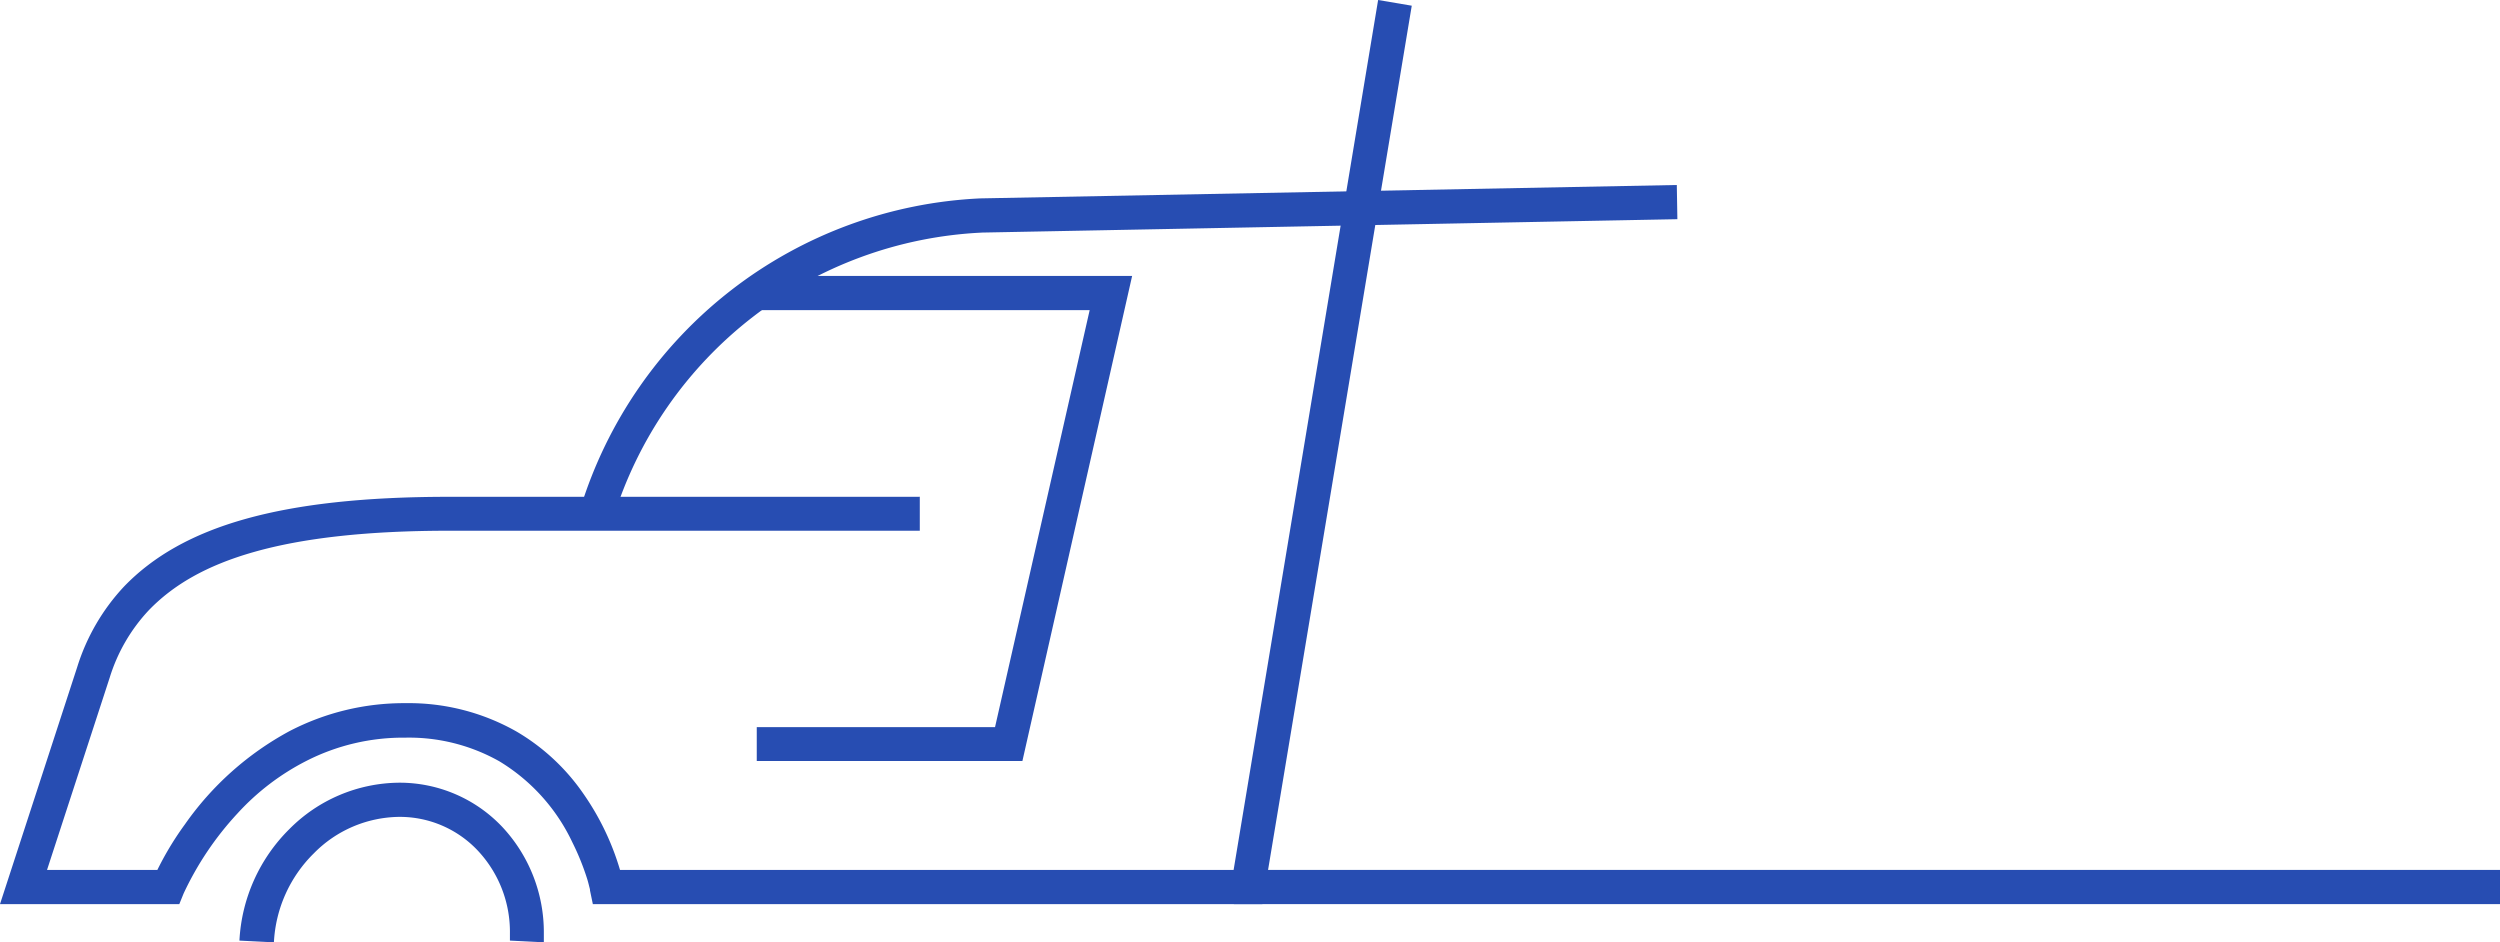
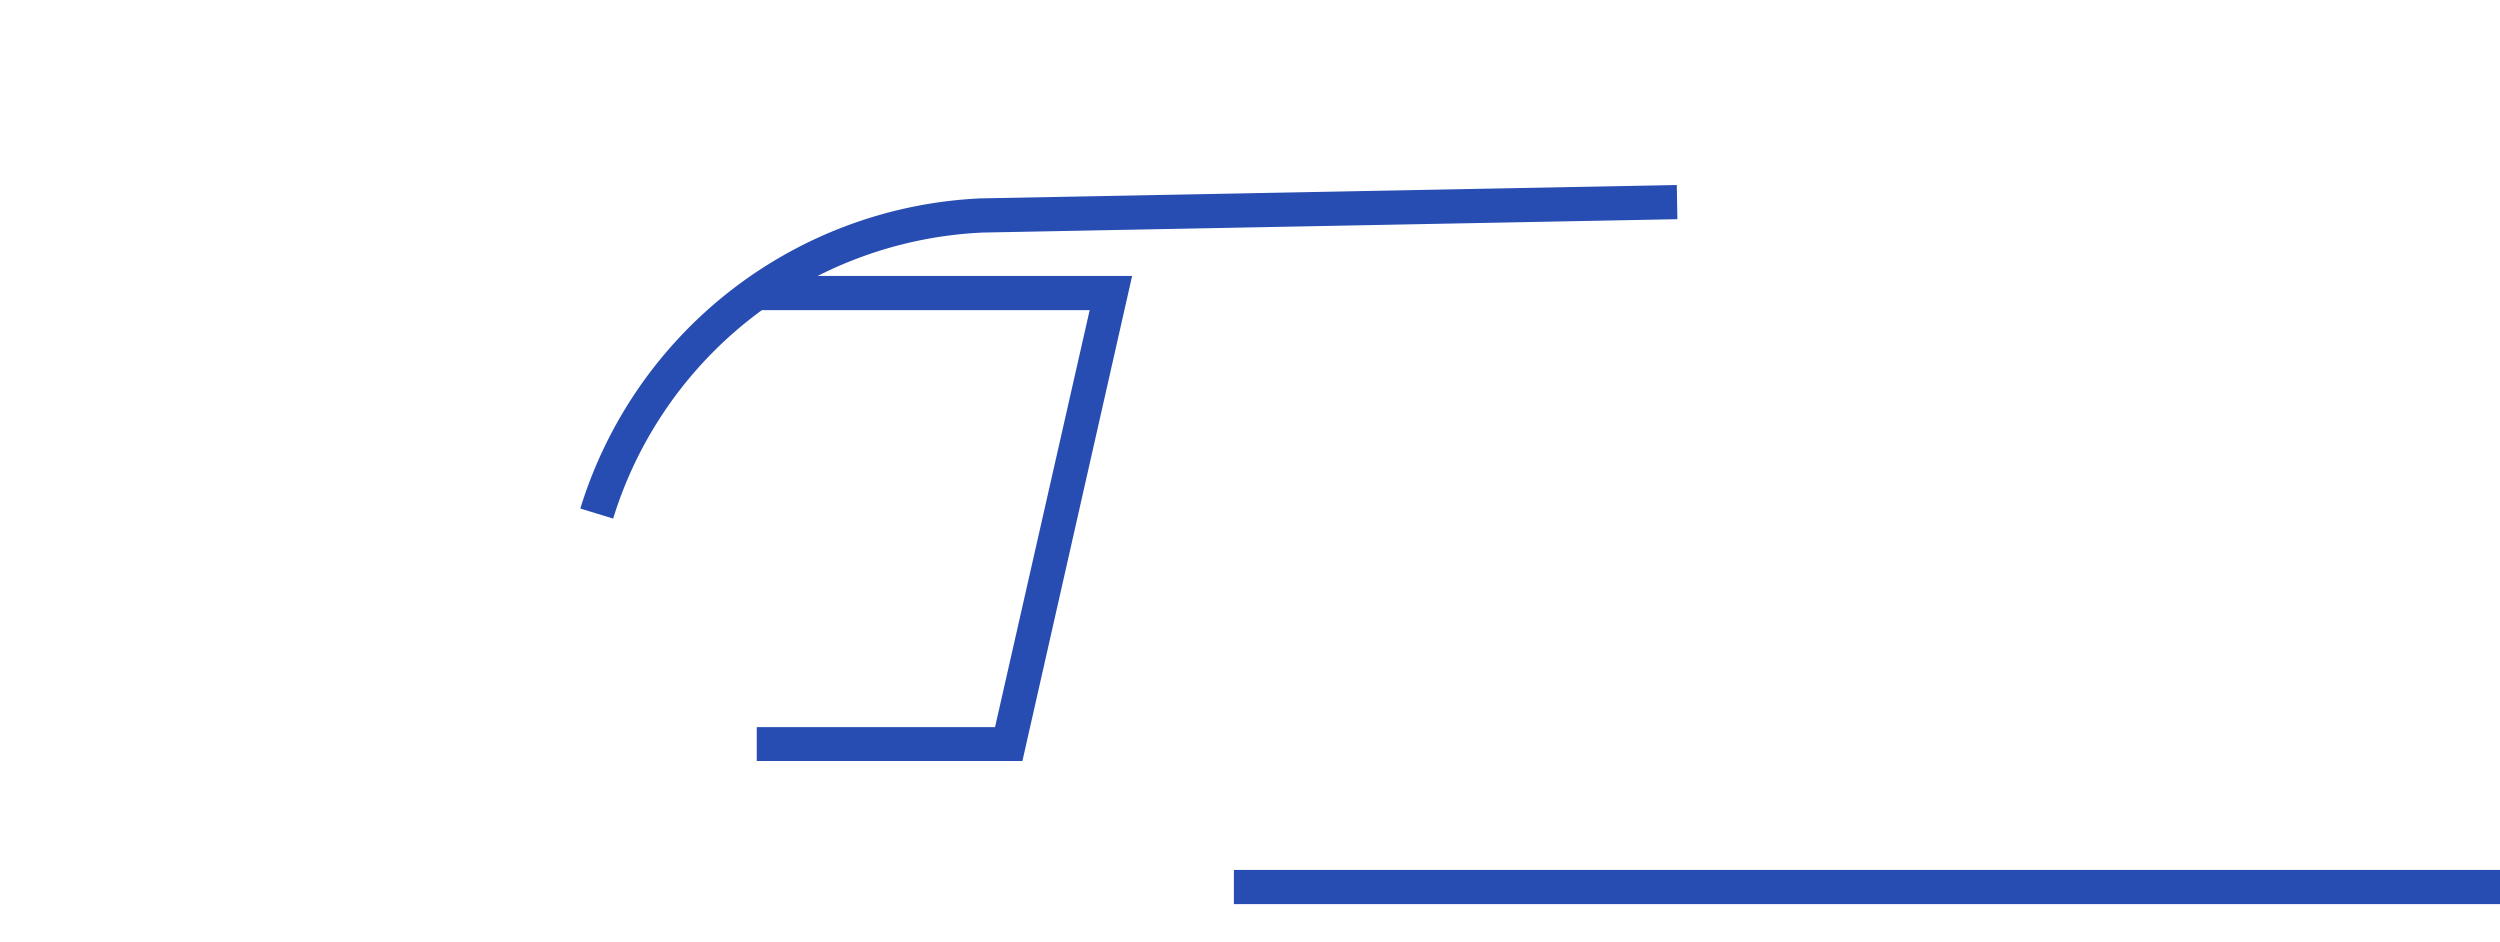
<svg xmlns="http://www.w3.org/2000/svg" width="284.431" height="107.209" viewBox="0 0 284.431 107.209">
  <g id="colored-boxmatch-graphic" transform="translate(-18.637 42.625)">
    <g id="Group_703" data-name="Group 703" transform="translate(18.637 -42.625)">
      <path id="Path_24" data-name="Path 24" d="M24.089,44.464A46.188,46.188,0,0,1,66.084,11.906l-.1-1.946v1.946l79.19-1.524-.065-3.891L65.922,8.014H65.89A50.038,50.038,0,0,0,20.36,43.3l3.7,1.135h0Z" transform="translate(45.665 14.556)" fill="#274db2" />
      <path id="Path_25" data-name="Path 25" d="M26.55,13.571H64.427L53.66,61.014H26.55v3.859H56.773L69.258,9.68H26.55v3.891Z" transform="translate(59.548 21.711)" fill="#274db2" />
-       <path id="Path_26" data-name="Path 26" d="M104.614,56.523H51.107c-9.664,0-17.22.843-23.219,2.529S17.414,63.3,14.106,66.738a23.728,23.728,0,0,0-5.318,9.145L0,102.863H20.4l.486-1.2h0a35.339,35.339,0,0,1,6.129-9.112,27.524,27.524,0,0,1,7.815-5.967,24.262,24.262,0,0,1,11.285-2.659,20.922,20.922,0,0,1,10.7,2.692,21.472,21.472,0,0,1,8.3,9.21,28.5,28.5,0,0,1,1.621,3.956c.162.486.259.908.324,1.167a1.646,1.646,0,0,1,.065.292v.065h0l.519-.1-.519.1h0l.519-.1-.519.1.324,1.557h76.175L160.619.649,156.792,0,140.351,98.972H69.04v1.946l1.913-.389a29.875,29.875,0,0,0-4.572-10.215,23.936,23.936,0,0,0-7.588-7.069A24.816,24.816,0,0,0,46.146,80a28.237,28.237,0,0,0-13.2,3.178,34.529,34.529,0,0,0-11.9,10.6,34.908,34.908,0,0,0-3.7,6.388l1.784.746V98.972H5.351l7.134-21.889a19.668,19.668,0,0,1,4.443-7.653c2.756-2.854,6.518-5.091,12.031-6.648s12.744-2.4,22.181-2.4h53.507V56.491h0Z" fill="#274db2" />
-       <path id="Path_27" data-name="Path 27" d="M12.324,45.62A15.281,15.281,0,0,1,16.864,35.5a13.815,13.815,0,0,1,9.729-4.151,12.182,12.182,0,0,1,8.918,3.827,13.51,13.51,0,0,1,3.664,9.437v.811l3.859.195V44.615A17.54,17.54,0,0,0,38.3,32.486,16.074,16.074,0,0,0,26.56,27.46a17.783,17.783,0,0,0-12.485,5.286A19.261,19.261,0,0,0,8.4,45.425l3.859.195h0Z" transform="translate(18.84 61.589)" fill="#274db2" />
      <path id="Path_28" data-name="Path 28" d="M43.29,34.411H187.338V30.52H43.29" transform="translate(97.093 68.452)" fill="#274db2" />
    </g>
  </g>
</svg>